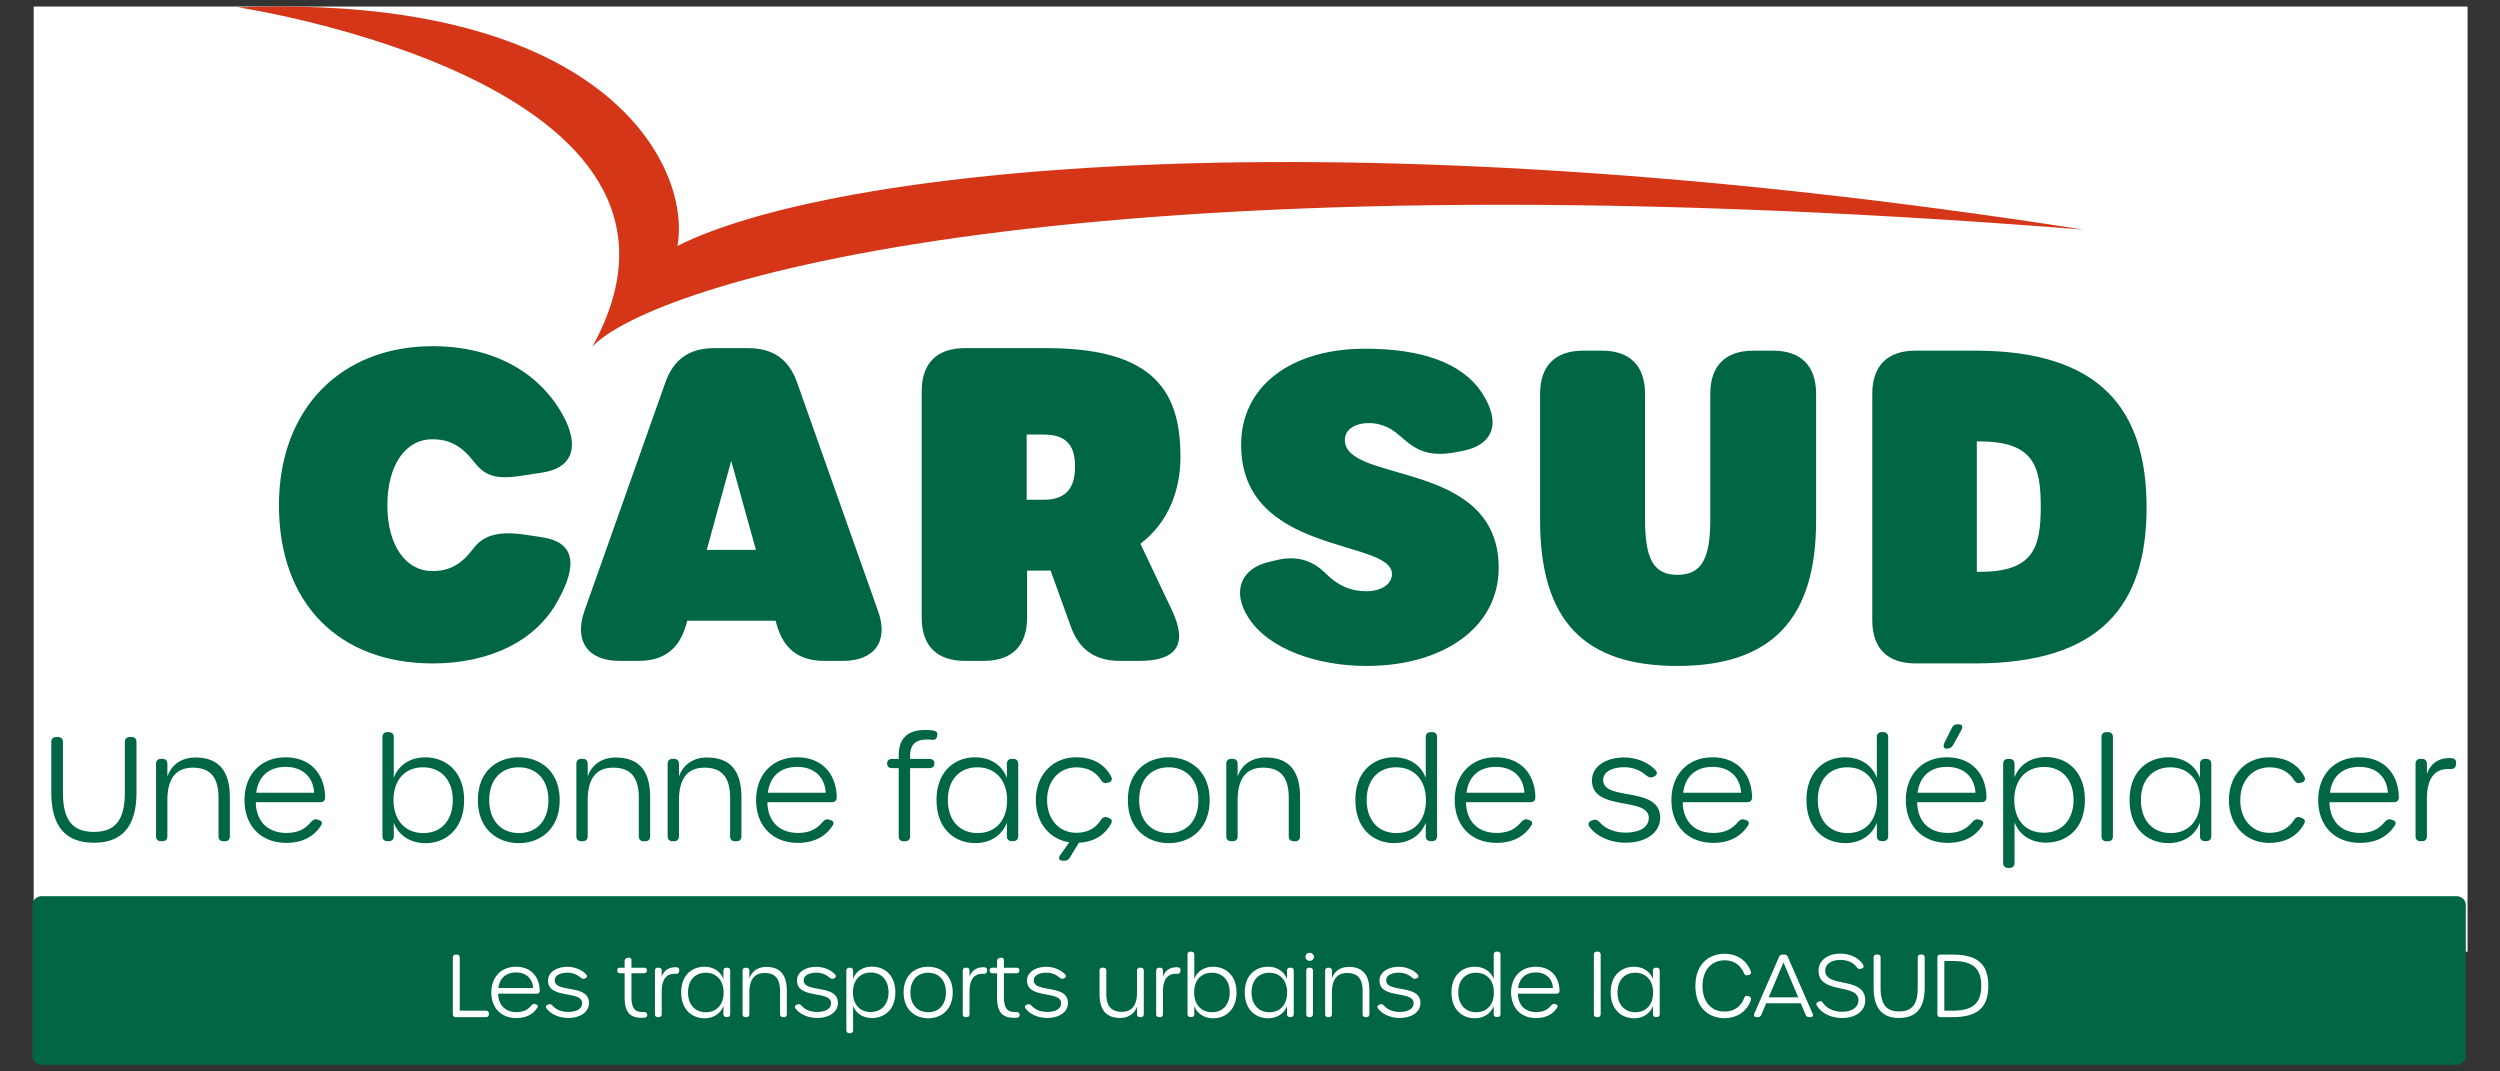
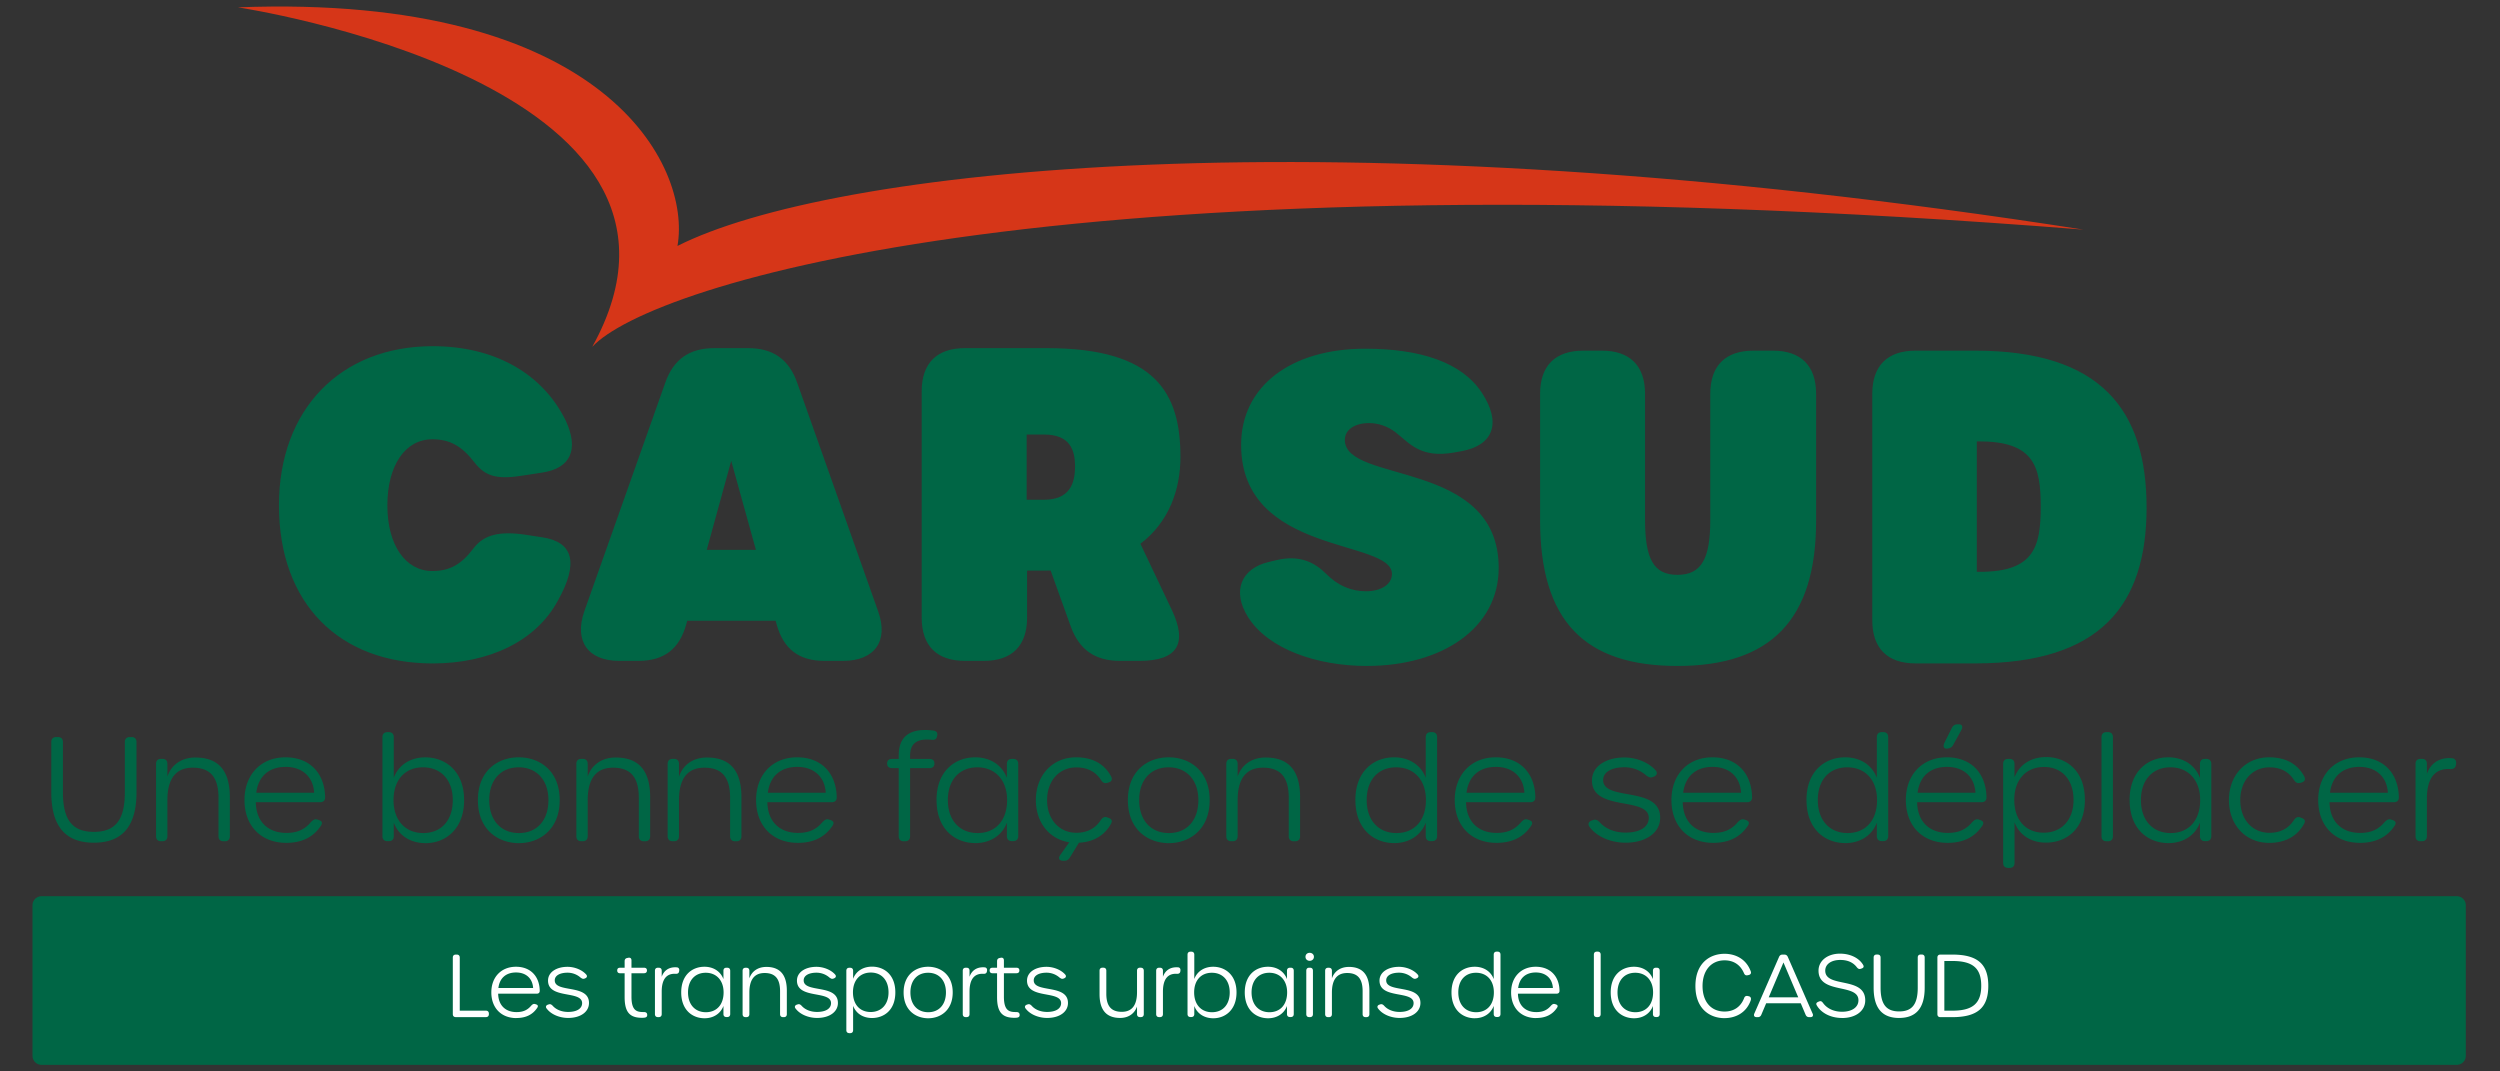
<svg xmlns="http://www.w3.org/2000/svg" id="Calque_1" data-name="Calque 1" viewBox="0 0 694.49 297.64">
  <rect x="0" y="0" width="694.49" height="297.64" fill="#333333" stroke="none" />
  <defs />
-   <path d="M9.36 1.82h676.12v262.55H9.36z" fill="#ffffff" />
  <path fill="#d63618" d="M66.08 2.04s139.24 20.83 98.44 94.32c15.98-17.3 132.51-54.93 414.25-32.57-211.73-33.08-348.81-16.56-390.57 4.53 3.92-22.15-19.82-70.19-122.12-66.28" />
  <path d="M77.49 140.39c0-26.76 17.16-44.22 42.72-44.22 16.8 0 30.36 7.26 36.96 20.7 3.72 8.04 1.32 13.2-6.48 14.4l-4.68.72c-7.8 1.32-11.04.48-14.16-3.48-3.6-4.68-6.96-6.48-11.76-6.48-7.56 0-12.48 7.32-12.48 18.36s5.04 18.24 12.48 18.24c4.8 0 8.04-1.8 11.4-6.24 2.88-3.84 7.2-4.92 14.52-3.84l4.68.72c8.64 1.32 10.08 7.2 4.32 17.52-6.12 11.4-19.2 17.51-34.8 17.51-26.04 0-42.72-16.67-42.72-43.91ZM243.93 169.79c3 8.28-.96 13.8-9.72 13.8h-5.16c-7.08 0-11.4-3.24-13.32-10.2l-.27-.96h-24.55l-.26.96c-1.92 6.96-6.24 10.2-13.32 10.2h-5.28c-8.76 0-12.6-5.52-9.72-13.8l22.44-63.36c2.28-6.6 6.72-9.72 13.68-9.72h9.36c6.96 0 11.4 3.12 13.68 9.72l22.44 63.36Zm-33.94-17.04-6.86-24.72-6.8 24.72H210ZM325.52 169.43c4.37 9.21 1.8 14.16-9 14.16h-5.4c-6.96 0-11.35-3.14-13.68-9.6l-5.58-15.5c-.57.01-1.15.02-1.74.02h-4.8v13.08c0 7.8-4.2 12-12 12h-5.28c-7.8 0-12-4.2-12-12v-62.88c0-7.8 4.2-12 12-12h22.68c30.48 0 37.2 12.6 37.2 30.24 0 9-3.14 18.03-11.12 24.11l8.72 18.37ZM290 138.83c7.2 0 8.64-4.56 8.64-9.24s-1.44-8.88-8.64-8.88h-4.8v18.12h4.8ZM379.72 185c-13.82 0-27.36-4.64-33-13.55-4.58-7.25-1.9-13.51 5.64-15.31l2.21-.53c6.46-1.55 10.64.61 13.87 3.84 3.22 3.22 6.85 4.8 11.04 4.8s7.2-1.92 7.2-4.8c0-9.84-41.9-5.04-41.9-35.88 0-16.39 13.98-26.7 34.44-26.7 15.25 0 26.82 3.73 32.4 12.18 5.58 8.45 3.22 14.67-5.61 16.28l-1.91.35c-9.6 1.75-12.53-2.61-16.47-5.63-2.14-1.63-4.7-2.52-7.32-2.52-4.02 0-6.72 1.88-6.72 4.68 0 12.24 42.74 5.26 42.74 35.55 0 16.66-15.61 27.23-36.6 27.23ZM427.83 144.45v-35.04c0-7.8 4.2-12 12-12h5.16c7.8 0 12 4.2 12 12v34.92c0 10.8 2.28 15.36 9 15.36s9.12-4.56 9.12-15.24v-35.04c0-7.8 4.2-12 12-12h5.4c7.8 0 12 4.2 12 12v35.28c0 27.48-12.6 40.31-38.52 40.31s-38.16-12.59-38.16-40.54ZM520.11 172.29v-62.88c0-7.8 4.2-12 12-12h16.56c34.92 0 47.64 16.44 47.64 43.56s-12.72 43.32-47.64 43.32h-16.56c-7.8 0-12-4.2-12-12Zm29.88-13.44c15 0 16.92-6.84 16.92-18.12s-1.92-18.12-17.16-18.12h-.6v36.24h.84Z" fill="#006645" />
  <path fill="#006645" stroke="#006645" stroke-linejoin="round" stroke-width="5" d="M11.53 251.46h670.96v41.85H11.53z" />
  <path d="M126.62 282.55c-.53 0-.83-.3-.83-.83v-15.71c0-.53.3-.83.83-.83h.27c.53 0 .83.3.83.83v14.75h7.26c.53 0 .83.3.83.83v.13c0 .53-.3.83-.83.83h-8.36ZM143.46 282.82c-4.22 0-6.97-2.83-6.97-7.13s2.79-7.13 6.84-7.13 6.53 2.65 6.61 6.65c.01.55-.3.83-.83.83h-10.72c.05 3.2 2 5.12 5.11 5.12 1.89 0 3.1-.63 4.07-1.8.34-.33.62-.57 1.08-.44l.22.07c.56.17.69.49.39.95-1.22 1.87-3.13 2.86-5.78 2.86Zm4.64-8.36c-.16-2.63-1.94-4.31-4.75-4.31s-4.57 1.59-4.9 4.31h9.65ZM151.84 280.16c-.33-.44-.18-.88.36-1.07l.18-.06c.38-.14.67-.11 1.11.32 1.01 1.17 2.6 1.76 4.34 1.76 2.41 0 3.88-.93 3.88-2.44 0-3.61-9.47-1.02-9.47-6.26 0-2.36 2.36-3.83 5.4-3.83 1.98 0 4.03.82 5.19 2.12.38.42.25.86-.26 1.07l-.17.07c-.45.17-.7.02-1.12-.27a5.467 5.467 0 0 0-3.61-1.36c-2.14 0-3.56.8-3.56 2.13 0 3.59 9.51.92 9.51 6.28 0 2.49-2.36 4.16-5.78 4.16-2.47 0-4.83-1.03-5.99-2.63ZM178.33 282.74c-3.37 0-4.81-1.54-4.81-5.76v-6.61h-1.23c-.53 0-.83-.26-.83-.77s.26-.76.73-.76h1.33v-1.82c0-.5.23-.8.73-.9l.25-.05c.58-.12.92.14.92.72v2.04h3.47c.55 0 .83.26.83.76s-.3.77-.83.77h-3.47v6.52c0 3.98 1.55 4.28 3.44 4.26.52 0 .86.18.92.65.07.54-.15.84-.75.91-.26.03-.5.04-.7.04ZM188.68 269.63l-.02.17c-.06.52-.38.74-.93.72-2.77-.17-3.91 1.77-3.91 4.94v6.26c0 .53-.3.83-.83.83h-.22c-.53 0-.83-.3-.83-.83v-12.06c0-.53.3-.83.83-.83h.22c.53 0 .83.29.83.81v1.71c.49-1.44 1.71-2.78 4.11-2.63.56.01.83.38.76.92ZM195.73 282.87c-3.41 0-6.49-2.31-6.49-7.18s3.07-7.13 6.46-7.13c2.34 0 4.4 1.15 5.27 3.43v-2.33c0-.53.3-.83.83-.83h.22c.53 0 .83.3.83.83v12.04c0 .53-.3.83-.83.83h-.22c-.53 0-.83-.3-.83-.83v-2.25c-.85 2.26-2.92 3.42-5.24 3.42Zm5.28-7.18c0-3.36-2-5.46-4.96-5.46s-4.92 2.08-4.92 5.46 1.96 5.5 4.96 5.5 4.92-2.1 4.92-5.5ZM212.86 268.6c3.88 0 5.72 2.26 5.72 6.61v6.52c0 .53-.3.83-.83.83h-.22c-.53 0-.83-.3-.83-.83v-6.4c0-3.39-1.33-5.03-4.29-5.03s-4.24 1.99-4.24 5.44v5.99c0 .53-.3.83-.83.83h-.22c-.53 0-.83-.3-.83-.83v-12.06c0-.53.3-.83.83-.83h.22c.53 0 .83.3.83.83v2.12c.61-1.81 2.2-3.18 4.69-3.18ZM220.99 280.16c-.33-.44-.18-.88.36-1.07l.19-.06c.38-.14.67-.11 1.1.32 1.01 1.17 2.6 1.76 4.34 1.76 2.41 0 3.88-.93 3.88-2.44 0-3.61-9.47-1.02-9.47-6.26 0-2.36 2.36-3.83 5.4-3.83 1.98 0 4.03.82 5.19 2.12.38.42.25.86-.26 1.07l-.17.07c-.45.17-.7.02-1.12-.27a5.467 5.467 0 0 0-3.61-1.36c-2.14 0-3.56.8-3.56 2.13 0 3.59 9.51.92 9.51 6.28 0 2.49-2.36 4.16-5.78 4.16-2.47 0-4.83-1.03-5.99-2.63ZM235.94 287c-.53 0-.83-.3-.83-.83v-16.5c0-.53.3-.83.83-.83h.22c.53 0 .83.3.83.83v2.25c.82-2.21 2.85-3.39 5.27-3.39 3.27 0 6.46 2.17 6.46 7.15s-3.21 7.12-6.49 7.12c-2.4 0-4.42-1.2-5.24-3.39v6.77c0 .53-.3.83-.83.83h-.22Zm10.89-11.33c0-3.39-1.95-5.5-4.92-5.5s-4.96 2.08-4.96 5.5 1.96 5.46 4.92 5.46 4.96-2.1 4.96-5.46ZM251.02 275.69c0-4.94 3.37-7.13 6.8-7.13s6.84 2.18 6.84 7.13-3.38 7.18-6.8 7.18-6.84-2.18-6.84-7.18Zm6.84 5.5c2.96 0 4.92-2.1 4.92-5.5s-1.98-5.46-4.95-5.46-4.92 2.08-4.92 5.46 1.95 5.5 4.95 5.5ZM274.19 269.63l-.02.17c-.06.52-.38.74-.93.72-2.77-.17-3.91 1.77-3.91 4.94v6.26c0 .53-.3.83-.83.83h-.22c-.53 0-.83-.3-.83-.83v-12.06c0-.53.3-.83.83-.83h.22c.53 0 .83.29.83.81v1.71c.49-1.44 1.71-2.78 4.11-2.63.56.01.83.38.76.92ZM281.79 282.74c-3.37 0-4.81-1.54-4.81-5.76v-6.61h-1.23c-.53 0-.83-.26-.83-.77s.26-.76.73-.76h1.33v-1.82c0-.5.23-.8.73-.9l.25-.05c.58-.12.92.14.92.72v2.04h3.47c.55 0 .83.26.83.76s-.3.77-.83.77h-3.47v6.52c0 3.98 1.55 4.28 3.44 4.26.52 0 .86.18.92.65.07.54-.15.84-.75.91-.26.03-.5.04-.7.04ZM284.9 280.16c-.33-.44-.18-.88.36-1.07l.18-.06c.38-.14.67-.11 1.11.32 1.01 1.17 2.6 1.76 4.34 1.76 2.41 0 3.88-.93 3.88-2.44 0-3.61-9.47-1.02-9.47-6.26 0-2.36 2.36-3.83 5.4-3.83 1.98 0 4.03.82 5.19 2.12.38.42.25.86-.26 1.07l-.17.07c-.45.17-.7.02-1.12-.27a5.467 5.467 0 0 0-3.61-1.36c-2.14 0-3.56.8-3.56 2.13 0 3.59 9.51.92 9.51 6.28 0 2.49-2.36 4.16-5.78 4.16-2.47 0-4.83-1.03-5.99-2.63ZM316.91 268.83c.53 0 .83.3.83.83v12.06c0 .54-.3.83-.83.83h-.22c-.53 0-.83-.3-.83-.83v-2.12c-.61 1.81-2.2 3.18-4.69 3.18-3.88 0-5.72-2.26-5.72-6.61v-6.52c0-.53.3-.83.83-.83h.22c.53 0 .83.3.83.83v6.4c0 3.39 1.33 5.03 4.29 5.03s4.24-1.99 4.24-5.44v-5.99c0-.53.3-.83.83-.83h.22ZM327.16 268.71c.56.01.83.38.76.92l-.02.17c-.06.52-.38.74-.93.72-2.77-.17-3.91 1.77-3.91 4.94v6.26c0 .53-.3.83-.83.83h-.22c-.53 0-.83-.3-.83-.83v-12.06c0-.53.3-.83.83-.83h.22c.53 0 .83.29.83.81v1.71c.49-1.44 1.71-2.78 4.11-2.63ZM331.77 279.45v2.25c0 .53-.3.83-.83.83h-.22c-.53 0-.83-.3-.83-.83v-16.5c0-.53.3-.83.83-.83h.22c.53 0 .83.3.83.83v6.77c.85-2.26 2.91-3.41 5.24-3.41 3.37 0 6.49 2.3 6.49 7.13s-3.11 7.18-6.46 7.18c-2.35 0-4.43-1.16-5.27-3.42Zm9.84-3.76c0-3.36-1.97-5.46-4.96-5.46s-4.92 2.08-4.92 5.46 1.96 5.5 4.96 5.5 4.92-2.1 4.92-5.5ZM352.28 282.87c-3.41 0-6.49-2.31-6.49-7.18s3.07-7.13 6.46-7.13c2.34 0 4.4 1.15 5.27 3.43v-2.33c0-.53.3-.83.83-.83h.22c.54 0 .83.3.83.83v12.04c0 .53-.3.83-.83.83h-.22c-.53 0-.83-.3-.83-.83v-2.25c-.85 2.26-2.92 3.42-5.24 3.42Zm5.28-7.18c0-3.36-2-5.46-4.96-5.46s-4.92 2.08-4.92 5.46 1.96 5.5 4.96 5.5 4.92-2.1 4.92-5.5ZM362.66 265.8c0-.68.5-1.11 1.17-1.11.63 0 1.17.43 1.17 1.11s-.54 1.11-1.17 1.11c-.67 0-1.17-.44-1.17-1.11Zm.22 15.92v-12.06c0-.53.29-.83.81-.83h.23c.52 0 .81.3.81.83v12.06c0 .53-.29.83-.81.83h-.23c-.52 0-.81-.3-.81-.83ZM374.69 268.6c3.88 0 5.72 2.26 5.72 6.61v6.52c0 .53-.3.83-.83.83h-.22c-.53 0-.83-.3-.83-.83v-6.4c0-3.39-1.33-5.03-4.29-5.03s-4.24 1.99-4.24 5.44v5.99c0 .53-.3.83-.83.83h-.22c-.53 0-.83-.3-.83-.83v-12.06c0-.53.3-.83.83-.83h.22c.53 0 .83.3.83.83v2.12c.61-1.81 2.2-3.18 4.69-3.18ZM382.82 280.16c-.33-.44-.18-.88.36-1.07l.18-.06c.38-.14.67-.11 1.11.32 1.01 1.17 2.6 1.76 4.34 1.76 2.41 0 3.88-.93 3.88-2.44 0-3.61-9.47-1.02-9.47-6.26 0-2.36 2.36-3.83 5.4-3.83 1.98 0 4.03.82 5.19 2.12.38.42.25.86-.26 1.07l-.17.07c-.45.17-.7.02-1.12-.27a5.474 5.474 0 0 0-3.62-1.36c-2.14 0-3.56.8-3.56 2.13 0 3.59 9.51.92 9.51 6.28 0 2.49-2.36 4.16-5.78 4.16-2.47 0-4.83-1.03-5.99-2.63ZM409.71 282.87c-3.41 0-6.49-2.31-6.49-7.18s3.07-7.13 6.46-7.13c2.34 0 4.43 1.15 5.27 3.43v-6.8c0-.53.3-.83.83-.83h.22c.54 0 .83.3.83.83v16.5c0 .53-.3.83-.83.83h-.22c-.53 0-.83-.3-.83-.83v-2.25c-.85 2.26-2.92 3.42-5.24 3.42Zm5.28-7.18c0-3.36-1.97-5.46-4.96-5.46s-4.92 2.08-4.92 5.46 1.96 5.5 4.96 5.5 4.92-2.1 4.92-5.5ZM426.75 282.82c-4.22 0-6.97-2.83-6.97-7.13s2.79-7.13 6.84-7.13 6.53 2.65 6.61 6.65c.01.55-.3.83-.83.83h-10.72c.05 3.2 2 5.12 5.11 5.12 1.89 0 3.1-.63 4.07-1.8.34-.33.62-.57 1.08-.44l.22.07c.56.17.69.49.38.95-1.22 1.87-3.13 2.86-5.78 2.86Zm4.64-8.36c-.16-2.63-1.94-4.31-4.75-4.31s-4.57 1.59-4.9 4.31h9.65ZM442.77 281.72v-16.53c0-.53.3-.83.83-.83h.23c.53 0 .83.3.83.83v16.53c0 .53-.3.83-.83.83h-.23c-.53 0-.83-.3-.83-.83ZM453.94 282.87c-3.41 0-6.49-2.31-6.49-7.18s3.07-7.13 6.46-7.13c2.34 0 4.4 1.15 5.27 3.43v-2.33c0-.53.3-.83.83-.83h.22c.54 0 .83.3.83.83v12.04c0 .53-.3.83-.83.83h-.22c-.53 0-.83-.3-.83-.83v-2.25c-.85 2.26-2.92 3.42-5.24 3.42Zm5.28-7.18c0-3.36-2-5.46-4.96-5.46s-4.92 2.08-4.92 5.46 1.96 5.5 4.96 5.5 4.92-2.1 4.92-5.5ZM479.08 282.84c-4.11 0-8.1-2.59-8.1-8.93s3.99-8.95 8.1-8.95c2.84 0 5.95 1.29 7.27 4.87.21.55-.07.93-.61 1.04l-.26.05c-.51.11-.8-.08-1.02-.59-1-2.33-2.89-3.55-5.38-3.55-3.68 0-6.12 2.76-6.12 7.13s2.37 7.09 6.12 7.09c2.55 0 4.48-1.28 5.42-3.71.18-.5.52-.71 1.02-.6l.27.06c.54.11.79.58.5 1.3-1.31 3.51-4.41 4.78-7.21 4.78ZM503.55 281.59c.24.57-.01.97-.62.97h-.36c-.46 0-.78-.22-.97-.65l-1.36-3.21h-9.6l-1.36 3.21c-.17.42-.51.65-.97.65h-.33c-.62 0-.88-.4-.65-.97l6.88-15.76c.19-.44.51-.65.97-.65h.5c.46 0 .78.21.97.65l6.89 15.76Zm-8.11-14.22-4.1 9.69h8.21l-4.11-9.69ZM511.72 282.79c-3.15 0-5.8-1.38-7.02-3.49-.28-.47-.14-.78.44-1.02l.2-.08c.45-.18.73-.07 1.12.46 1.1 1.51 2.99 2.4 5.26 2.4 2.73 0 4.55-1.23 4.55-3.19 0-4.8-11.09-1.57-11.09-8.23 0-2.77 2.53-4.72 5.96-4.72 2.82 0 5.29 1.18 6.43 3.12.28.48.13.83-.4 1l-.26.09c-.43.13-.73.03-1.11-.46-1.04-1.33-2.53-2-4.59-2-2.46 0-4.16 1.16-4.16 2.97 0 4.94 11.11 1.47 11.11 8.26 0 2.93-2.64 4.9-6.43 4.9ZM527.59 282.79c-4.67 0-7.1-2.65-7.1-8.4V266c0-.53.3-.83.83-.83h.27c.53 0 .83.3.83.83v8.37c0 4.71 1.65 6.6 5.16 6.6s5.16-1.89 5.16-6.59v-8.39c0-.53.3-.83.83-.83h.27c.53 0 .83.3.83.83v8.39c0 5.73-2.44 8.4-7.1 8.4ZM538.2 281.72v-15.71c0-.53.3-.83.83-.83h3.32c7.08 0 9.99 2.7 9.99 8.68s-2.91 8.7-9.99 8.7h-3.32c-.53 0-.83-.3-.83-.83Zm4.2-.96c5.64 0 7.98-2.05 7.98-6.92s-2.34-6.88-8-6.88h-2.25v13.8h2.26Z" fill="#ffffff" />
  <path d="M26.08 234.1c-7.77 0-11.83-4.42-11.83-13.99v-13.97c0-.89.5-1.39 1.39-1.39h.45c.89 0 1.39.5 1.39 1.39v13.95c0 7.85 2.75 11 8.6 11s8.6-3.15 8.6-10.98v-13.97c0-.89.5-1.39 1.39-1.39h.46c.89 0 1.39.5 1.39 1.39v13.97c0 9.55-4.06 13.99-11.83 13.99ZM54.32 210.44c6.47 0 9.53 3.77 9.53 11.01v10.86c0 .89-.5 1.39-1.39 1.39h-.37c-.89 0-1.39-.5-1.39-1.39v-10.67c0-5.65-2.22-8.38-7.14-8.38s-7.06 3.32-7.06 9.06v9.98c0 .89-.5 1.39-1.39 1.39h-.37c-.89 0-1.39-.5-1.39-1.39v-20.1c0-.89.5-1.39 1.39-1.39h.37c.89 0 1.39.5 1.39 1.39v3.53c1.01-3.02 3.66-5.3 7.81-5.3ZM79.53 234.14c-7.03 0-11.61-4.72-11.61-11.88s4.64-11.88 11.39-11.88 10.88 4.42 11.01 11.08c.02.91-.5 1.39-1.39 1.39H71.06c.08 5.33 3.33 8.53 8.51 8.53 3.15 0 5.17-1.05 6.78-2.99.56-.56 1.03-.96 1.8-.73l.37.12c.94.29 1.14.82.64 1.59-2.04 3.11-5.22 4.77-9.63 4.77Zm7.74-13.92c-.26-4.38-3.23-7.18-7.91-7.18s-7.61 2.65-8.17 7.18h16.08ZM118.17 234.22c-3.91 0-7.38-1.93-8.78-5.69v3.75c0 .89-.5 1.39-1.39 1.39h-.37c-.89 0-1.39-.5-1.39-1.39v-27.5c0-.89.5-1.39 1.39-1.39h.37c.89 0 1.39.5 1.39 1.39v11.29c1.41-3.77 4.85-5.68 8.73-5.68 5.62 0 10.81 3.83 10.81 11.88s-5.17 11.96-10.76 11.96Zm7.61-11.96c0-5.59-3.29-9.1-8.27-9.1s-8.19 3.47-8.19 9.1 3.27 9.16 8.27 9.16 8.19-3.51 8.19-9.16ZM132.76 222.26c0-8.24 5.61-11.88 11.33-11.88s11.39 3.64 11.39 11.88-5.63 11.96-11.33 11.96-11.39-3.64-11.39-11.96Zm19.59 0c0-5.59-3.3-9.1-8.25-9.1s-8.19 3.47-8.19 9.1 3.25 9.16 8.25 9.16 8.19-3.51 8.19-9.16ZM171.08 210.44c6.47 0 9.53 3.77 9.53 11.01v10.86c0 .89-.5 1.39-1.39 1.39h-.37c-.89 0-1.39-.5-1.39-1.39v-10.67c0-5.65-2.22-8.38-7.14-8.38s-7.06 3.32-7.06 9.06v9.98c0 .89-.5 1.39-1.39 1.39h-.37c-.89 0-1.39-.5-1.39-1.39v-20.1c0-.89.5-1.39 1.39-1.39h.37c.89 0 1.39.5 1.39 1.39v3.53c1.01-3.02 3.66-5.3 7.81-5.3ZM196.44 210.44c6.47 0 9.53 3.77 9.53 11.01v10.86c0 .89-.5 1.39-1.39 1.39h-.37c-.89 0-1.39-.5-1.39-1.39v-10.67c0-5.65-2.22-8.38-7.14-8.38s-7.06 3.32-7.06 9.06v9.98c0 .89-.5 1.39-1.39 1.39h-.37c-.89 0-1.39-.5-1.39-1.39v-20.1c0-.89.5-1.39 1.39-1.39h.37c.89 0 1.39.5 1.39 1.39v3.53c1.01-3.02 3.66-5.3 7.81-5.3ZM221.65 234.14c-7.03 0-11.61-4.72-11.61-11.88s4.64-11.88 11.39-11.88 10.88 4.42 11.01 11.08c.02.91-.5 1.39-1.39 1.39h-17.87c.08 5.33 3.33 8.53 8.51 8.53 3.15 0 5.17-1.05 6.78-2.99.56-.56 1.03-.96 1.8-.73l.37.12c.94.29 1.14.82.64 1.59-2.04 3.11-5.22 4.77-9.63 4.77Zm7.74-13.92c-.26-4.38-3.23-7.18-7.91-7.18s-7.61 2.65-8.17 7.18h16.08ZM251.05 233.7c-.89 0-1.39-.5-1.39-1.39v-18.93h-1.83c-.91 0-1.39-.45-1.39-1.29s.5-1.26 1.39-1.26h1.83v-.99c0-4.7 2.46-7.05 7.35-7.05.7 0 1.47.05 2.18.14.96.11 1.33.62 1.16 1.42-.16.9-.54 1.24-1.45 1.17-.49-.05-.91-.08-1.43-.08-3.1 0-4.65 1.46-4.65 4.46v.93h5.37c.89 0 1.39.43 1.39 1.26s-.48 1.29-1.39 1.29h-5.37v18.93c0 .89-.5 1.39-1.39 1.39h-.39ZM260.16 222.26c0-8.04 5.11-11.88 10.76-11.88 3.9 0 7.34 1.91 8.79 5.72v-3.89c0-.89.5-1.39 1.39-1.39h.37c.89 0 1.39.5 1.39 1.39v20.06c0 .89-.5 1.39-1.39 1.39h-.37c-.89 0-1.39-.5-1.39-1.39v-3.75c-1.41 3.76-4.87 5.69-8.73 5.69-5.68 0-10.81-3.85-10.81-11.96Zm19.61 0c0-5.59-3.33-9.1-8.27-9.1s-8.19 3.47-8.19 9.1 3.27 9.16 8.27 9.16 8.19-3.51 8.19-9.16ZM298.92 210.38c4.6 0 7.88 1.84 9.72 5.28.48.88.16 1.48-.72 1.72l-.28.08c-.84.24-1.36-.08-1.8-.8-1.48-2.28-3.76-3.48-6.84-3.48-4.76 0-8.12 3.72-8.12 9.08s3.36 9.08 8.12 9.08c3.04 0 5.32-1.24 6.76-3.48.48-.72 1.04-1.08 1.8-.8l.24.08c.96.32 1.28.8.88 1.6-1.72 3.24-4.8 5.16-8.96 5.36l-2.44 4c-.36.6-.76 1-1.52 1h-.52c-.92 0-1.44-.6-.64-1.68l2.44-3.44c-5.48-.84-9.28-5.44-9.28-11.72 0-6.92 4.64-11.88 11.16-11.88ZM313.32 222.26c0-8.24 5.61-11.88 11.33-11.88s11.39 3.64 11.39 11.88-5.63 11.96-11.33 11.96-11.39-3.64-11.39-11.96Zm19.58 0c0-5.59-3.3-9.1-8.25-9.1s-8.19 3.47-8.19 9.1 3.25 9.16 8.25 9.16 8.19-3.51 8.19-9.16ZM351.63 210.44c6.47 0 9.53 3.77 9.53 11.01v10.86c0 .89-.5 1.39-1.39 1.39h-.37c-.89 0-1.39-.5-1.39-1.39v-10.67c0-5.65-2.22-8.38-7.14-8.38s-7.06 3.32-7.06 9.06v9.98c0 .89-.5 1.39-1.39 1.39h-.37c-.89 0-1.39-.5-1.39-1.39v-20.1c0-.89.5-1.39 1.39-1.39h.37c.89 0 1.39.5 1.39 1.39v3.53c1.01-3.02 3.66-5.3 7.81-5.3ZM376.52 222.26c0-8.04 5.11-11.88 10.76-11.88 3.9 0 7.38 1.91 8.79 5.72v-11.33c0-.89.5-1.39 1.39-1.39h.37c.89 0 1.39.5 1.39 1.39v27.5c0 .89-.5 1.39-1.39 1.39h-.37c-.89 0-1.39-.5-1.39-1.39v-3.75c-1.41 3.76-4.87 5.69-8.73 5.69-5.68 0-10.81-3.85-10.81-11.96Zm19.6 0c0-5.59-3.29-9.1-8.27-9.1s-8.19 3.47-8.19 9.1 3.27 9.16 8.27 9.16 8.19-3.51 8.19-9.16ZM415.73 234.14c-7.03 0-11.61-4.72-11.61-11.88s4.64-11.88 11.39-11.88 10.88 4.42 11.01 11.08c.02.91-.5 1.39-1.39 1.39h-17.87c.08 5.33 3.33 8.53 8.51 8.53 3.15 0 5.17-1.05 6.78-2.99.56-.56 1.03-.96 1.8-.73l.37.12c.94.29 1.14.82.64 1.59-2.04 3.11-5.22 4.77-9.63 4.77Zm7.74-13.92c-.26-4.38-3.23-7.18-7.91-7.18s-7.61 2.65-8.17 7.18h16.08ZM441.58 229.71c-.55-.74-.3-1.47.6-1.78l.31-.1c.64-.23 1.11-.18 1.84.52 1.69 1.95 4.34 2.94 7.23 2.94 4.01 0 6.46-1.54 6.46-4.07 0-6.02-15.78-1.7-15.78-10.42 0-3.93 3.93-6.38 9-6.38 3.3 0 6.71 1.37 8.65 3.54.63.69.42 1.44-.44 1.77l-.29.12c-.75.29-1.17.04-1.86-.45a9.13 9.13 0 0 0-6.02-2.26c-3.57 0-5.93 1.33-5.93 3.55 0 5.99 15.84 1.54 15.84 10.47 0 4.15-3.93 6.94-9.63 6.94-4.12 0-8.05-1.71-9.99-4.39ZM475.93 234.14c-7.03 0-11.61-4.72-11.61-11.88s4.64-11.88 11.39-11.88 10.88 4.42 11.01 11.08c.02.91-.5 1.39-1.39 1.39h-17.87c.08 5.33 3.33 8.53 8.51 8.53 3.15 0 5.17-1.05 6.78-2.99.56-.56 1.03-.96 1.8-.73l.37.12c.94.29 1.14.82.64 1.59-2.04 3.11-5.22 4.77-9.63 4.77Zm7.73-13.92c-.26-4.38-3.23-7.18-7.91-7.18s-7.61 2.65-8.17 7.18h16.08ZM501.83 222.26c0-8.04 5.11-11.88 10.76-11.88 3.9 0 7.38 1.91 8.79 5.72v-11.33c0-.89.5-1.39 1.39-1.39h.37c.89 0 1.39.5 1.39 1.39v27.5c0 .89-.5 1.39-1.39 1.39h-.37c-.89 0-1.39-.5-1.39-1.39v-3.75c-1.41 3.76-4.87 5.69-8.73 5.69-5.68 0-10.81-3.85-10.81-11.96Zm19.61 0c0-5.59-3.29-9.1-8.27-9.1s-8.19 3.47-8.19 9.1 3.27 9.16 8.27 9.16 8.19-3.51 8.19-9.16ZM541.05 234.14c-7.03 0-11.61-4.72-11.61-11.88s4.65-11.88 11.39-11.88 10.88 4.42 11.01 11.08c.02.91-.5 1.39-1.39 1.39h-17.87c.08 5.33 3.33 8.53 8.51 8.53 3.15 0 5.17-1.05 6.78-2.99.56-.56 1.03-.95 1.8-.73l.37.12c.94.29 1.14.82.64 1.59-2.04 3.11-5.22 4.77-9.63 4.77Zm7.73-13.92c-.26-4.38-3.23-7.18-7.91-7.18s-7.61 2.65-8.17 7.18h16.08Zm-8.03-12.25c-.8 0-1.04-.68-.59-1.64l2.05-4.1c.33-.68.85-1.02 1.61-1.02h.39c.88 0 1.15.7.61 1.66l-2.23 4.06c-.41.72-1.02 1.03-1.84 1.03ZM557.86 241.1c-.89 0-1.39-.5-1.39-1.39v-27.5c0-.89.5-1.39 1.39-1.39h.37c.89 0 1.39.5 1.39 1.39v3.75c1.37-3.68 4.74-5.65 8.79-5.65 5.45 0 10.76 3.62 10.76 11.91s-5.34 11.86-10.81 11.86c-4.01 0-7.36-1.99-8.73-5.65v11.29c0 .89-.5 1.39-1.39 1.39h-.37Zm18.16-18.88c0-5.65-3.25-9.16-8.19-9.16s-8.27 3.46-8.27 9.16 3.27 9.1 8.19 9.1 8.27-3.51 8.27-9.1ZM583.79 232.31v-27.54c0-.89.5-1.39 1.39-1.39h.39c.89 0 1.39.5 1.39 1.39v27.54c0 .89-.5 1.39-1.39 1.39h-.39c-.89 0-1.39-.5-1.39-1.39ZM591.59 222.26c0-8.04 5.11-11.88 10.76-11.88 3.9 0 7.34 1.91 8.79 5.72v-3.89c0-.89.5-1.39 1.39-1.39h.37c.89 0 1.39.5 1.39 1.39v20.06c0 .89-.5 1.39-1.39 1.39h-.37c-.89 0-1.39-.5-1.39-1.39v-3.75c-1.41 3.76-4.87 5.69-8.73 5.69-5.68 0-10.81-3.85-10.81-11.96Zm19.61 0c0-5.59-3.33-9.1-8.27-9.1s-8.19 3.47-8.19 9.1 3.27 9.16 8.27 9.16 8.19-3.51 8.19-9.16ZM619.19 222.26c0-6.94 4.66-11.88 11.15-11.88 4.61 0 7.87 1.83 9.75 5.27.46.87.15 1.49-.73 1.73l-.3.09c-.82.23-1.32-.09-1.8-.79-1.46-2.3-3.73-3.51-6.81-3.51-4.77 0-8.11 3.72-8.11 9.1s3.34 9.08 8.11 9.08c3.03 0 5.3-1.23 6.76-3.49.48-.7 1.02-1.07 1.78-.79l.24.09c.96.32 1.29.8.88 1.6-1.83 3.46-5.18 5.39-9.77 5.39-6.42 0-11.15-4.88-11.15-11.88ZM655.6 234.14c-7.03 0-11.61-4.72-11.61-11.88s4.64-11.88 11.39-11.88 10.88 4.42 11.01 11.08c.02.91-.5 1.39-1.39 1.39h-17.87c.08 5.33 3.33 8.53 8.51 8.53 3.15 0 5.17-1.05 6.78-2.99.56-.56 1.03-.96 1.8-.73l.37.12c.94.29 1.14.82.64 1.59-2.04 3.11-5.22 4.77-9.63 4.77Zm7.74-13.92c-.26-4.38-3.23-7.18-7.91-7.18s-7.61 2.65-8.17 7.18h16.08ZM681.02 210.63c.94.02 1.39.64 1.27 1.53l-.04.28c-.1.87-.64 1.23-1.55 1.2-4.61-.29-6.52 2.95-6.52 8.23v10.43c0 .89-.5 1.39-1.39 1.39h-.37c-.89 0-1.39-.5-1.39-1.39v-20.1c0-.89.5-1.39 1.39-1.39h.37c.89 0 1.39.48 1.39 1.34v2.84c.82-2.4 2.86-4.62 6.84-4.38Z" fill="#006645" />
</svg>